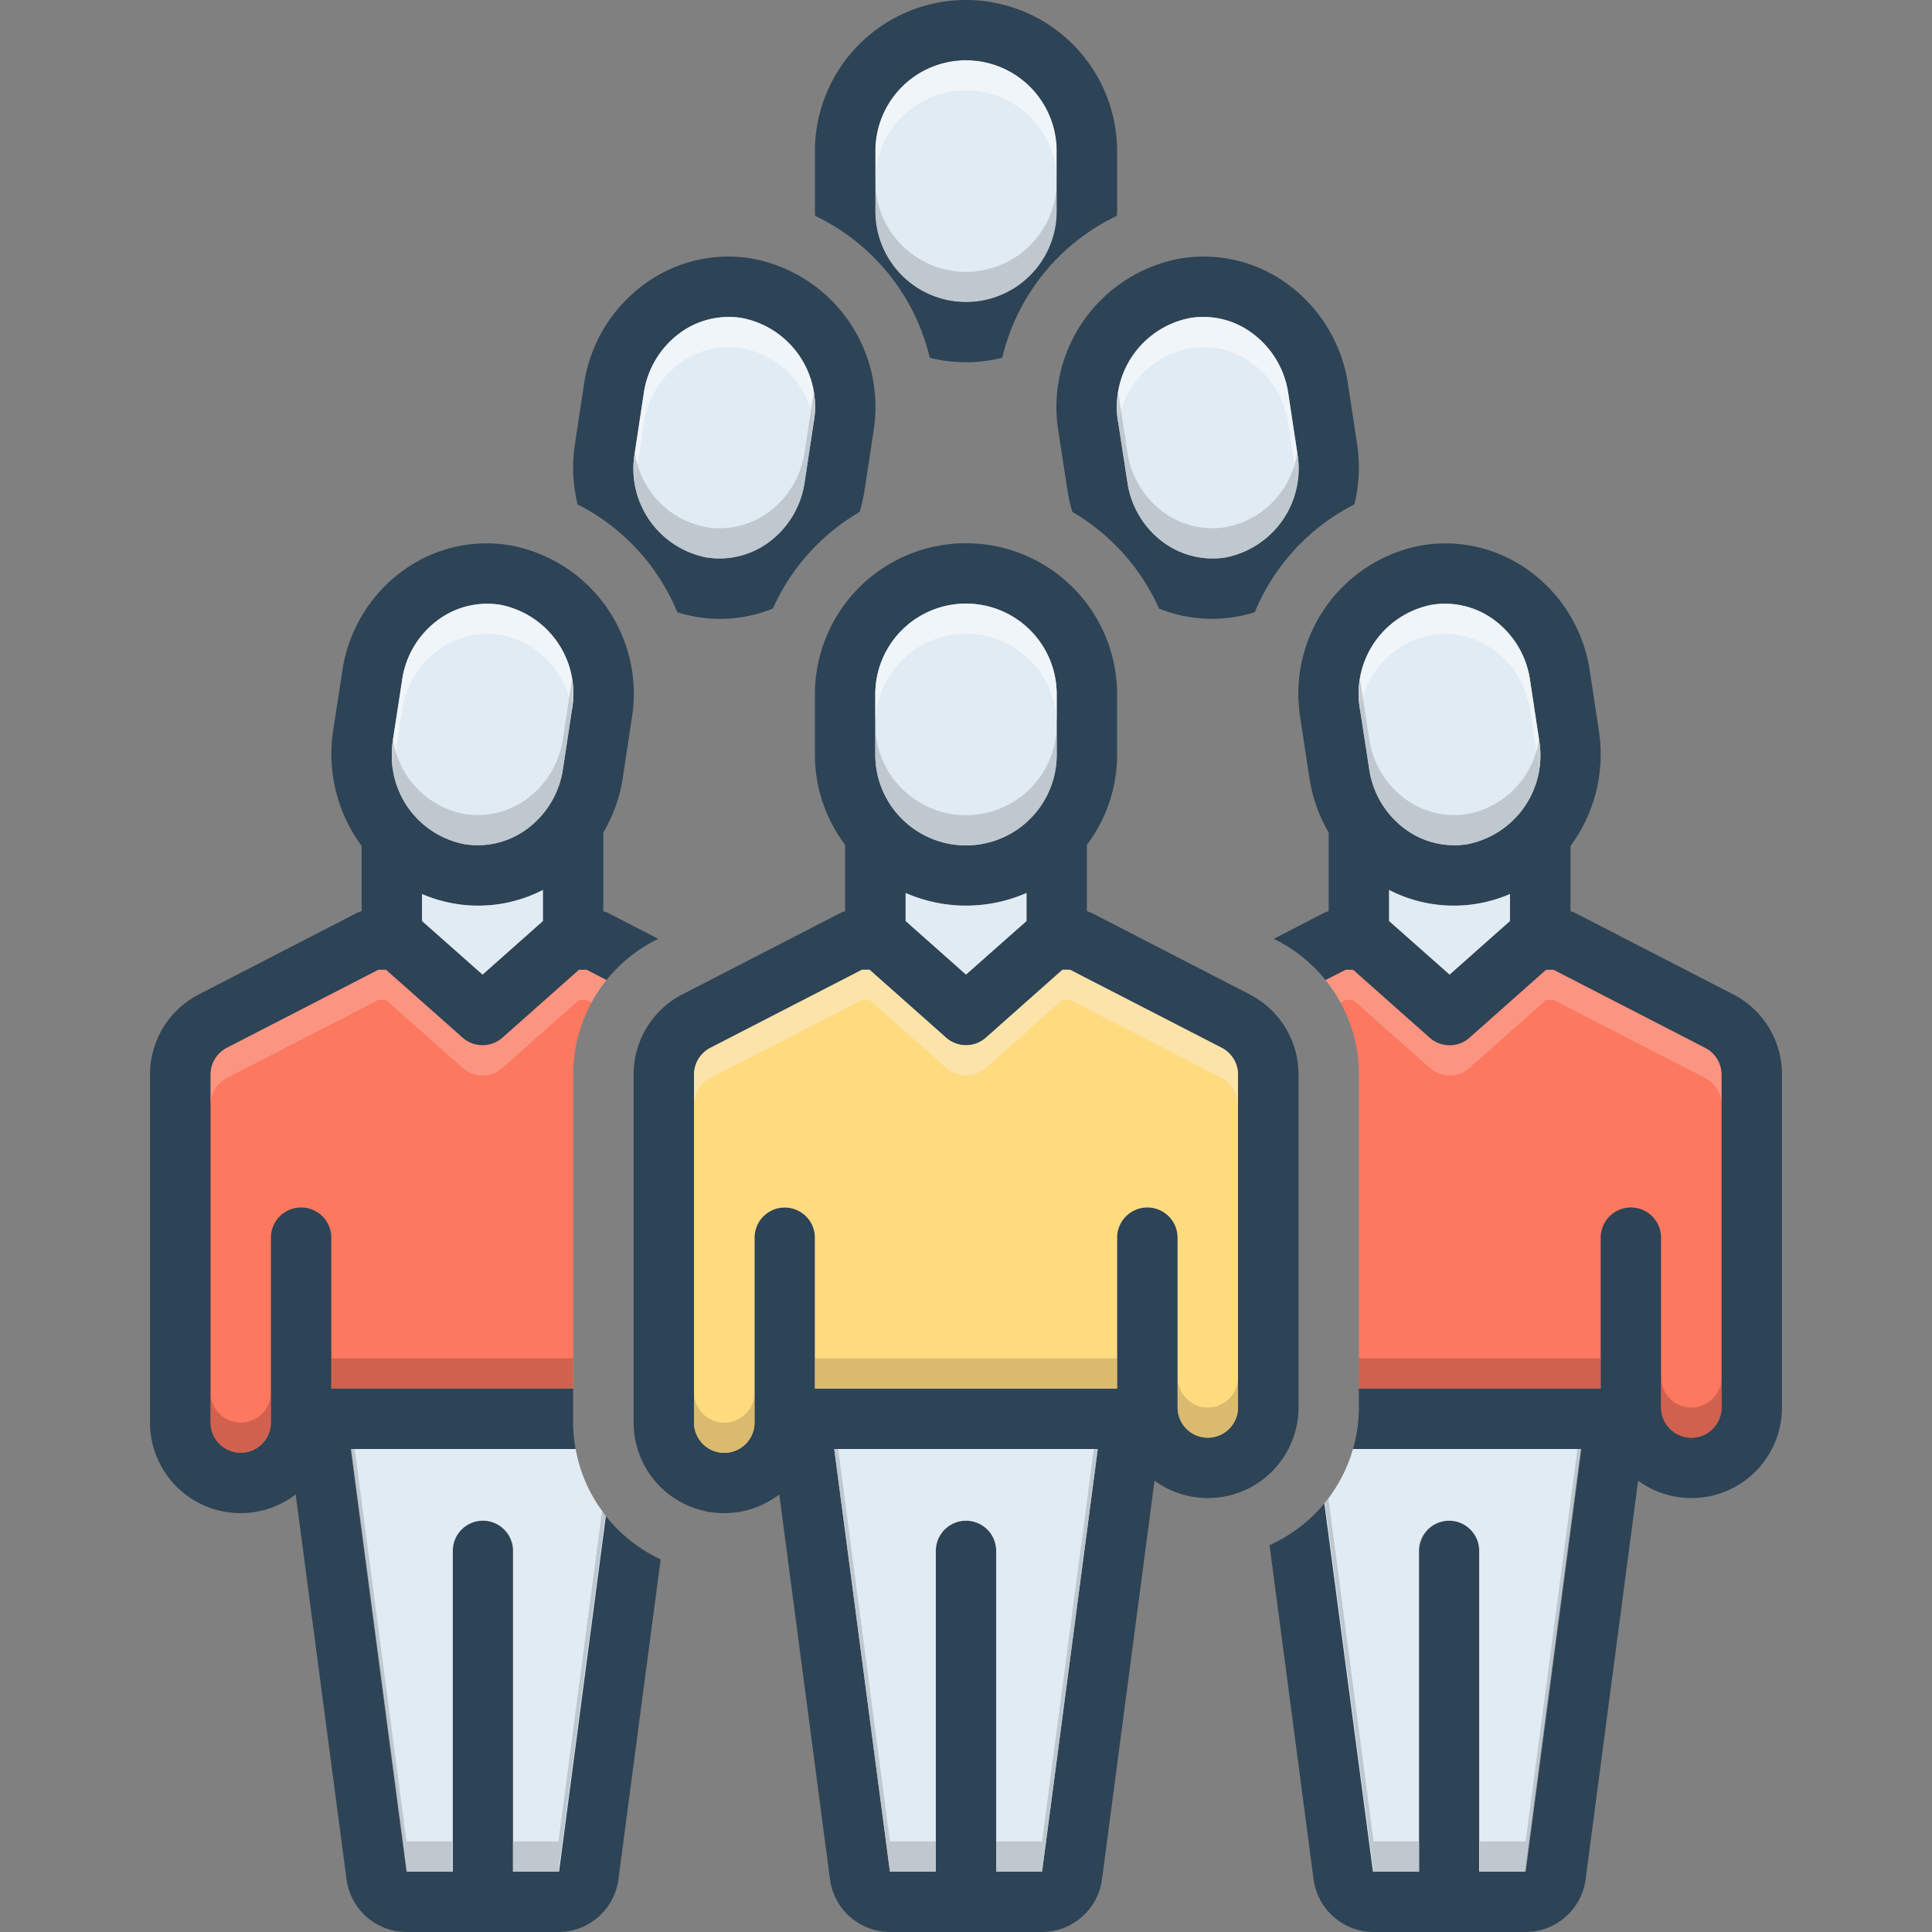
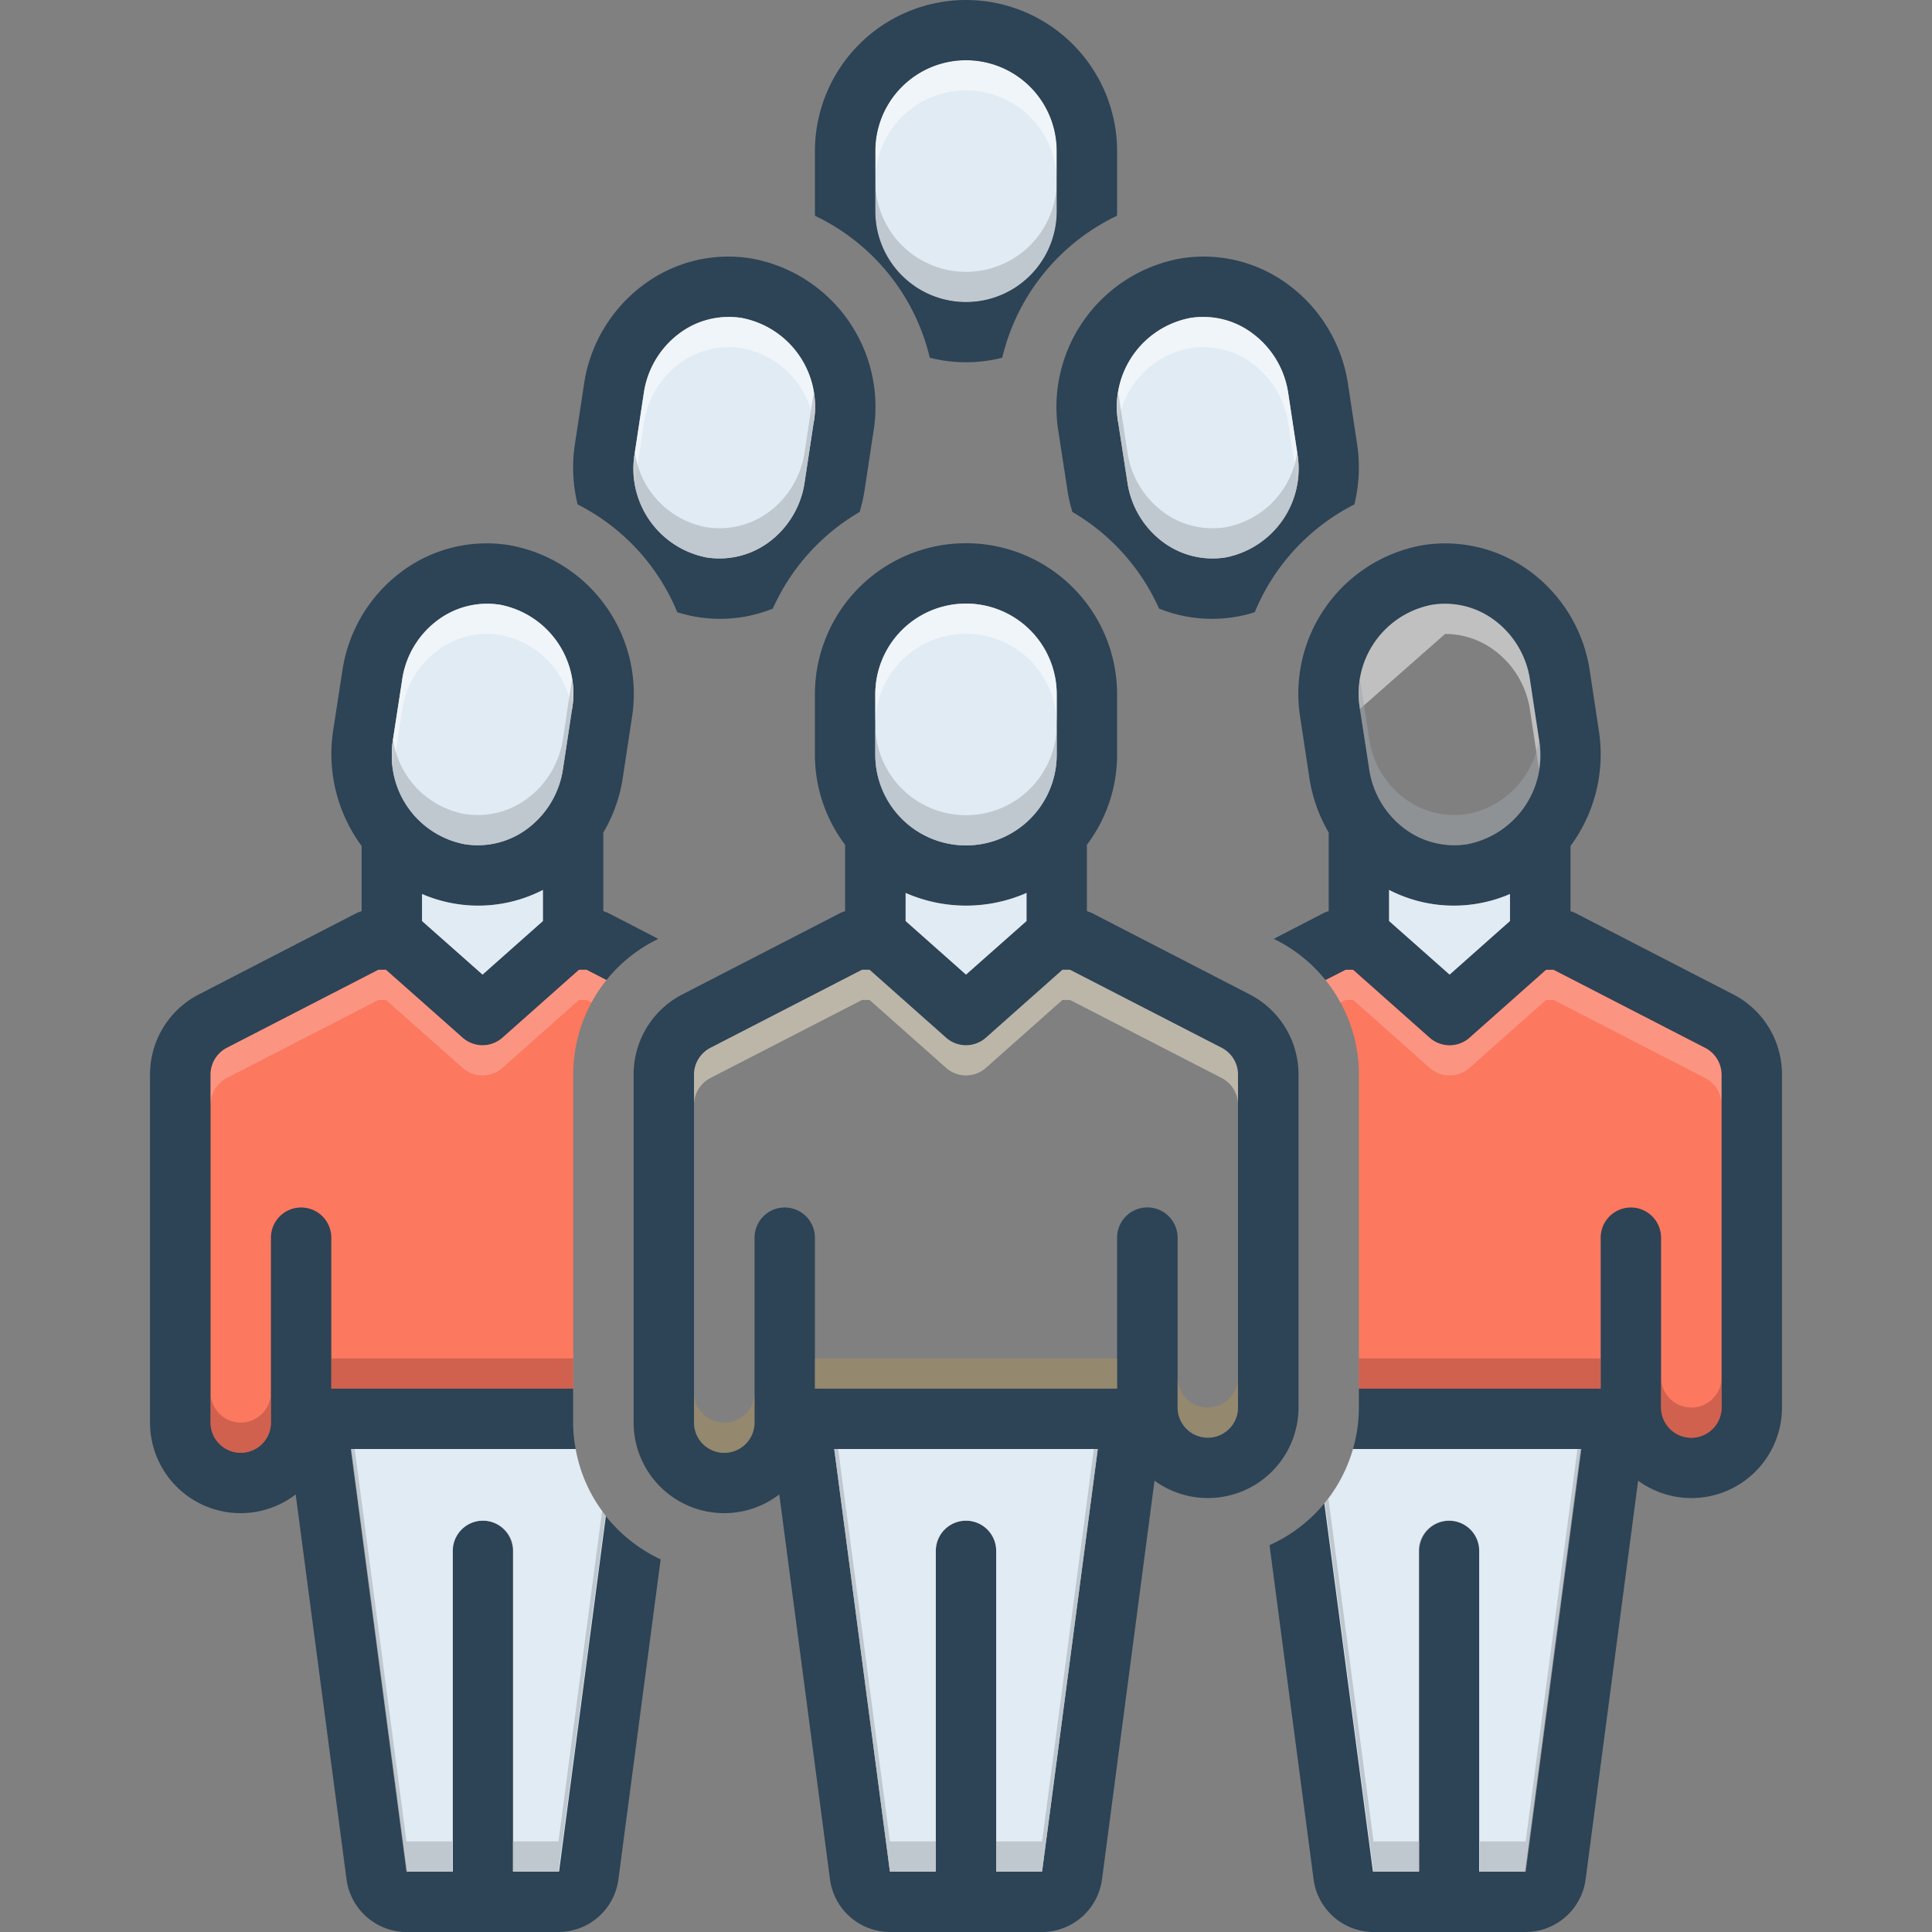
<svg xmlns="http://www.w3.org/2000/svg" data-name="Layer 1" id="Layer_1" viewBox="0 0 128 128">
  <rect x="0" y="0" width="128" height="128" fill="#808080" stroke="none" />
  <defs>
    <style>.cls-1{fill:#e1ebf4;}.cls-2{fill:#2d4356;}.cls-3{fill:#fff;}.cls-10,.cls-3,.cls-4,.cls-9{opacity:0.5;}.cls-4{fill:#9fa5aa;}.cls-5{fill:#fc785e;}.cls-6{fill:#f9dbd7;opacity:0.3;}.cls-7{fill:#ffdb80;}.cls-8{fill:#ad9359;opacity:0.45;}.cls-9{fill:#f9edd2;}.cls-10{fill:#a54b3f;}</style>
  </defs>
  <title />
  <path class="cls-1" d="M70.011,10v4a6.01,6.01,0,0,1-12.02,0V10a6.01,6.01,0,0,1,12.02,0Z" />
  <path class="cls-2" d="M89.911,29.42l-.6-3.96a10.045,10.045,0,0,0-4.01-6.64,9.399,9.399,0,0,0-7.12-1.69,10.008,10.008,0,0,0-8.06,11.45l.61,3.96a9.22,9.22,0,0,0,.32,1.38,14.044,14.044,0,0,1,5.74,6.4,9.411,9.411,0,0,0,3.51.68,9.339,9.339,0,0,0,2.83-.44,13.972,13.972,0,0,1,6.6-7.14A10.287,10.287,0,0,0,89.911,29.42Zm-8.71,7.51a5.493,5.493,0,0,1-4.11-.99,6.011,6.011,0,0,1-2.4-4.01l-.61-3.96a5.989,5.989,0,0,1,4.76-6.9,5.216,5.216,0,0,1,.88-.07,5.402,5.402,0,0,1,3.22,1.06,6.024,6.024,0,0,1,2.41,4.01l.6,3.96A5.99,5.99,0,0,1,81.201,36.93Z" />
  <path class="cls-1" d="M81.201,36.93a5.493,5.493,0,0,1-4.11-.99,6.011,6.011,0,0,1-2.4-4.01l-.61-3.96a5.989,5.989,0,0,1,4.76-6.9,5.216,5.216,0,0,1,.88-.07,5.402,5.402,0,0,1,3.22,1.06,6.024,6.024,0,0,1,2.41,4.01l.6,3.96A5.99,5.99,0,0,1,81.201,36.93Z" />
  <path class="cls-2" d="M49.811,17.13a9.385,9.385,0,0,0-7.11,1.69,10.008,10.008,0,0,0-4.01,6.64l-.6,3.96a10.097,10.097,0,0,0,.18,4,13.972,13.972,0,0,1,6.6,7.14,9.34,9.34,0,0,0,2.83.44,9.321,9.321,0,0,0,3.5-.68,14.066,14.066,0,0,1,5.75-6.4,10.635,10.635,0,0,0,.32-1.38l.6-3.96A9.993,9.993,0,0,0,49.811,17.13Zm4.1,10.84-.6,3.96a6.012,6.012,0,0,1-2.4,4.01,5.504,5.504,0,0,1-4.11.99,5.99,5.99,0,0,1-4.75-6.9l.6-3.96a6.012,6.012,0,0,1,2.4-4.01,5.446,5.446,0,0,1,3.22-1.06,5.252,5.252,0,0,1,.89.07A5.982,5.982,0,0,1,53.911,27.97Z" />
  <path class="cls-1" d="M53.911,27.97l-.6,3.96a6.012,6.012,0,0,1-2.4,4.01,5.504,5.504,0,0,1-4.11.99,5.99,5.99,0,0,1-4.75-6.9l.6-3.96a6.012,6.012,0,0,1,2.4-4.01,5.446,5.446,0,0,1,3.22-1.06,5.252,5.252,0,0,1,.89.07A5.982,5.982,0,0,1,53.911,27.97Z" />
  <path class="cls-3" d="M70.011,10v2a6.01,6.01,0,0,0-12.02,0V10a6.01,6.01,0,0,1,12.02,0Z" />
  <path class="cls-4" d="M70.011,12v2a6.257,6.257,0,0,1-.14,1.31c.14,1.533-.258,2.627-2.5,3.65a5.98,5.98,0,0,1-6.74,0c-1.697-.279-1.939-2.504-2.949-3.574-.1-.42.309-.936.309-1.386V12a6.01,6.01,0,0,0,12.02,0Z" />
  <path class="cls-3" d="M85.941,31.97l-.59-3.9a6.024,6.024,0,0,0-2.41-4.01,5.402,5.402,0,0,0-3.22-1.06,5.216,5.216,0,0,0-.88.07,5.873,5.873,0,0,0-4.75,4.96l-.01-.06a5.989,5.989,0,0,1,4.76-6.9,5.216,5.216,0,0,1,.88-.07,5.402,5.402,0,0,1,3.22,1.06,6.024,6.024,0,0,1,2.41,4.01l.6,3.96A6.304,6.304,0,0,1,85.941,31.97Z" />
  <path class="cls-4" d="M81.201,36.93a5.493,5.493,0,0,1-4.11-.99,6.011,6.011,0,0,1-2.4-4.01l-.61-3.96a6.3,6.3,0,0,1,.01-1.94l.6,3.9a6.011,6.011,0,0,0,2.4,4.01,5.493,5.493,0,0,0,4.11.99,5.874,5.874,0,0,0,4.74-4.96l.01.06A5.99,5.99,0,0,1,81.201,36.93Z" />
  <path class="cls-3" d="M53.911,27.97a5.899,5.899,0,0,0-4.75-4.9,5.252,5.252,0,0,0-.89-.07,5.446,5.446,0,0,0-3.22,1.06,6.012,6.012,0,0,0-2.4,4.01l-.59,3.9a6.304,6.304,0,0,1-.01-1.94l.6-3.96a6.012,6.012,0,0,1,2.4-4.01,5.446,5.446,0,0,1,3.22-1.06,5.252,5.252,0,0,1,.89.07A5.982,5.982,0,0,1,53.911,27.97Z" />
  <path class="cls-4" d="M53.911,27.97l-.6,3.96a6.012,6.012,0,0,1-2.4,4.01,5.504,5.504,0,0,1-4.11.99,5.99,5.99,0,0,1-4.75-6.9l.01-.06a5.874,5.874,0,0,0,4.74,4.96,5.504,5.504,0,0,0,4.11-.99,6.012,6.012,0,0,0,2.4-4.01l.6-3.94A6.571,6.571,0,0,1,53.911,27.97Z" />
  <path class="cls-2" d="M64.001,0a10.019,10.019,0,0,0-10.01,10v4c0,.1.01.2.01.3a14.002,14.002,0,0,1,7.6,9.4,9.75,9.75,0,0,0,4.8,0,14.014,14.014,0,0,1,7.59-9.4c.01-.1.02-.2.02-.3V10A10.019,10.019,0,0,0,64.001,0Zm6.01,14a6.01,6.01,0,0,1-12.02,0V10a6.01,6.01,0,0,1,12.02,0Z" />
  <path class="cls-5" d="M40.19,64.92l-.01.01a9.408,9.408,0,0,0-.99,1.49,9.979,9.979,0,0,0-1.21,4.78V92H20.99V82c0-1.1.1-1-1-1-1.11,0-1-.1-1,1l-.173,12.25c0,1.1-1.172,3.229-2.282,3.229-1.1,0-3.296-1.816-3.296-2.915L12.543,71.366c0-.75.767-2.692,1.437-3.042l10.161-5.577L31.965,66.549l6.564-3.359Z" />
  <path class="cls-5" d="M115.029,71.176V93.866c0,1.1-1.874,2.852-2.974,2.852S108.754,94.35,108.754,93.25l.38-10.856c0-1.1-2.028-1.494-2.028-.394V93.25L90.03,92V71.2a9.874,9.874,0,0,0-1.22-4.78,9.404,9.404,0,0,0-.99-1.49l-.01-.01L88.092,63l2.598.7,4.63,4.16c.38.34,6.82-3.86,6.82-3.86h1.16l9.954,4.863A3.8,3.8,0,0,1,115.029,71.176Z" />
  <path class="cls-6" d="M114.06,71.2v2a1.555,1.555,0,0,0-.04-.37,1.989,1.989,0,0,0-1.05-1.41l-10.04-5.17h-.5l-5.06,4.49a1.989,1.989,0,0,1-2.66,0l-5.06-4.49h-.5l-.34.17a9.404,9.404,0,0,0-.99-1.49l1.33-.68h.5l5.06,4.49a1.989,1.989,0,0,0,2.66,0l5.06-4.49h.5l9.68,4.99.36.18A2.007,2.007,0,0,1,114.06,71.2Z" />
  <path class="cls-2" d="M82.77,65.87,72.3,60.47a2.466,2.466,0,0,0-.29-.1v-4.4a9.902,9.902,0,0,0,2-5.97V46a10.01,10.01,0,0,0-20.02,0v4a9.902,9.902,0,0,0,2,5.97v4.4c-.09.03-.19.06-.28.1l-10.48,5.4a5.955,5.955,0,0,0-3.25,5.33V94.25a5.998,5.998,0,0,0,9.65,4.76L54.99,124.52A4.019,4.019,0,0,0,58.96,128H69.04a4.019,4.019,0,0,0,3.97-3.48L76.49,98.1a6.006,6.006,0,0,0,9.54-4.85V71.2A5.964,5.964,0,0,0,82.77,65.87ZM57.99,46a6.01,6.01,0,0,1,12.02,0v4a6.01,6.01,0,0,1-12.02,0ZM68.01,59.16v1.86L64,64.57l-4-3.55V59.16a9.967,9.967,0,0,0,8.01,0ZM69.04,124H66V102.75a2,2,0,0,0-4,0V124H58.96L55.27,96H72.73ZM82.02,93.25a2,2,0,0,1-4,0V82a2.005,2.005,0,0,0-4.01,0V92H53.99V82a2,2,0,0,0-4,0V94.25a2.005,2.005,0,0,1-4.01,0V71.2a2.007,2.007,0,0,1,1.09-1.78l10.04-5.17h.5l5.06,4.49a1.989,1.989,0,0,0,2.66,0l5.06-4.49h.5l10.05,5.17a1.998,1.998,0,0,1,1.08,1.78Z" />
-   <path class="cls-7" d="M82.02,71.2V93.25a2,2,0,0,1-4,0V82a2.005,2.005,0,0,0-4.01,0V92H53.99V82a2,2,0,0,0-4,0V94.25a2.005,2.005,0,0,1-4.01,0V71.2a2.007,2.007,0,0,1,1.09-1.78l10.04-5.17h.5l5.06,4.49a1.989,1.989,0,0,0,2.66,0l5.06-4.49h.5l10.05,5.17A1.998,1.998,0,0,1,82.02,71.2Z" />
  <path class="cls-1" d="M72.73,96l-3.69,28H66V102.75a2,2,0,0,0-4,0V124H58.96L55.27,96Z" />
  <path class="cls-1" d="M70.01,46v4a6.01,6.01,0,0,1-12.02,0V46a6.01,6.01,0,0,1,12.02,0Z" />
  <path class="cls-1" d="M68.01,59.16v1.86L64,64.57l-4-3.55V59.16a9.967,9.967,0,0,0,8.01,0Z" />
  <path class="cls-2" d="M40.11,100.41,37,124H33.97V102.75a2.005,2.005,0,0,0-4.01,0V124H26.93L23.24,96h14.9a9.191,9.191,0,0,1-.17-1.75V92H21.95V82a2,2,0,0,0-4,0V94.25a2,2,0,0,1-4,0V71.2a1.998,1.998,0,0,1,1.08-1.78l10.04-5.17h.5l5.07,4.49a1.989,1.989,0,0,0,2.66,0l5.06-4.49h.5l1.32.68a9.935,9.935,0,0,1,3.22-2.62l.21-.11-3.35-1.73a2.47,2.47,0,0,0-.29-.1V55.16a10.05,10.05,0,0,0,1.29-3.62l.6-3.96A10,10,0,0,0,33.8,36.13a9.399,9.399,0,0,0-7.12,1.69,9.995,9.995,0,0,0-4,6.64l-.61,3.96a10.275,10.275,0,0,0,1.89,7.63v4.32a2.467,2.467,0,0,0-.29.1L13.2,65.87A5.964,5.964,0,0,0,9.94,71.2V94.25a5.998,5.998,0,0,0,9.65,4.76L22.96,124.52A4.019,4.019,0,0,0,26.93,128H37a4.011,4.011,0,0,0,3.97-3.48l2.8-21.21A10.083,10.083,0,0,1,40.11,100.41ZM35.97,61.02l-4,3.55-4.01-3.55V59.23a9.365,9.365,0,0,0,2.17.64,9.096,9.096,0,0,0,1.55.13,9.334,9.334,0,0,0,4.29-1.04ZM26.03,49.03l.61-3.96a5.974,5.974,0,0,1,2.4-4.01,5.473,5.473,0,0,1,4.11-.99,5.99,5.99,0,0,1,4.75,6.9l-.6,3.96a6.024,6.024,0,0,1-2.41,4.01,5.493,5.493,0,0,1-4.11.99,5.941,5.941,0,0,1-4.82-5.94A6.197,6.197,0,0,1,26.03,49.03Z" />
  <path class="cls-1" d="M35.97,58.96v2.06l-4,3.55-4.01-3.55V59.23a9.365,9.365,0,0,0,2.17.64,9.096,9.096,0,0,0,1.55.13A9.334,9.334,0,0,0,35.97,58.96Z" />
  <path class="cls-1" d="M37.9,46.97l-.6,3.96a6.024,6.024,0,0,1-2.41,4.01,5.493,5.493,0,0,1-4.11.99,5.941,5.941,0,0,1-4.82-5.94,6.197,6.197,0,0,1,.07-.96l.61-3.96a5.974,5.974,0,0,1,2.4-4.01,5.473,5.473,0,0,1,4.11-.99A5.99,5.99,0,0,1,37.9,46.97Z" />
  <path class="cls-2" d="M114.81,65.87l-10.48-5.4c-.09-.04-.19-.07-.28-.1V56.05a10.226,10.226,0,0,0,1.88-7.63l-.6-3.96a10.008,10.008,0,0,0-4.01-6.64,9.442,9.442,0,0,0-7.12-1.69,9.993,9.993,0,0,0-8.05,11.45l.6,3.96a10.226,10.226,0,0,0,1.28,3.62v5.21a2.467,2.467,0,0,0-.29.1L84.39,62.2l.22.11a10.027,10.027,0,0,1,3.21,2.62l1.33-.68h.5l5.06,4.49a1.989,1.989,0,0,0,2.66,0l5.06-4.49h.5l10.04,5.17a2.007,2.007,0,0,1,1.09,1.78V93.25a2.005,2.005,0,0,1-4.01,0V82a2,2,0,0,0-4,0V92H90.03v1.25A10.04,10.04,0,0,1,89.64,96h15.13l-3.69,28H98.04V102.75a2,2,0,0,0-4,0V124H91L87.78,99.56a10.051,10.051,0,0,1-3.67,2.81l2.92,22.15A4.019,4.019,0,0,0,91,128h10.08a4.019,4.019,0,0,0,3.97-3.48l3.48-26.42a5.998,5.998,0,0,0,9.53-4.85V71.2A5.954,5.954,0,0,0,114.81,65.87Zm-14.77-4.85-4,3.55L92.03,61.02V58.96A9.333,9.333,0,0,0,96.32,60a9.012,9.012,0,0,0,1.55-.13,9.223,9.223,0,0,0,2.17-.64ZM97.22,55.93a5.493,5.493,0,0,1-4.11-.99,6.012,6.012,0,0,1-2.4-4.01l-.61-3.96A5.989,5.989,0,0,1,94.86,40.07a5.217,5.217,0,0,1,.88-.07,5.454,5.454,0,0,1,3.23,1.06,6.012,6.012,0,0,1,2.4,4.01l.6,3.96A5.99,5.99,0,0,1,97.22,55.93Z" />
  <path class="cls-1" d="M100.04,59.23v1.79l-4,3.55L92.03,61.02V58.96A9.333,9.333,0,0,0,96.32,60a9.012,9.012,0,0,0,1.55-.13A9.223,9.223,0,0,0,100.04,59.23Z" />
-   <path class="cls-1" d="M97.22,55.93a5.493,5.493,0,0,1-4.11-.99,6.012,6.012,0,0,1-2.4-4.01l-.61-3.96A5.989,5.989,0,0,1,94.86,40.07a5.217,5.217,0,0,1,.88-.07,5.454,5.454,0,0,1,3.23,1.06,6.012,6.012,0,0,1,2.4,4.01l.6,3.96A5.99,5.99,0,0,1,97.22,55.93Z" />
  <path class="cls-1" d="M104.73,96l-3.69,28H98V102.75a2,2,0,0,0-4,0V124H90.96L87.74,99.6c.02-.01.03-.03.04-.04.07-.09.15-.19.23-.29A10.135,10.135,0,0,0,89.64,96Z" />
  <path class="cls-1" d="M40.14,100.45,37.04,124H34V102.75a2,2,0,0,0-4,0V124H26.96L23.27,96H38.14a9.849,9.849,0,0,0,1.75,4.1c.07.11.15.21.22.31C40.12,100.42,40.13,100.44,40.14,100.45Z" />
  <path class="cls-6" d="M40.18,64.93a9.408,9.408,0,0,0-.99,1.49l-.33-.17h-.5L33.3,70.74a1.989,1.989,0,0,1-2.66,0l-5.07-4.49h-.5L15.03,71.42a2.005,2.005,0,0,0-1.05,1.45,1.845,1.845,0,0,0-.03.33v-2a1.998,1.998,0,0,1,1.08-1.78l10.04-5.17h.5l5.07,4.49a1.974,1.974,0,0,0,1.01.48,1.731,1.731,0,0,0,.32.03,1.98,1.98,0,0,0,.35-.03,2.051,2.051,0,0,0,.98-.48l5.06-4.49h.5Z" />
  <polygon class="cls-4" points="62 122 62 124 58.96 124 55.27 96 55.53 96 58.96 122 62 122" />
  <polygon class="cls-4" points="72.73 96 69.04 124 66 124 66 122 69.04 122 72.47 96 72.73 96" />
  <path class="cls-8" d="M49.99,92.25v2a2.005,2.005,0,0,1-4.01,0v-2a2.005,2.005,0,0,0,4.01,0Z" />
  <path class="cls-8" d="M82.02,91.25v2a2,2,0,0,1-4,0v-2a2,2,0,0,0,4,0Z" />
  <rect class="cls-8" height="2" width="20.02" x="53.99" y="90" />
  <path class="cls-9" d="M82.02,71.2v2a1.998,1.998,0,0,0-1.08-1.78L70.89,66.25h-.5l-5.06,4.49a1.989,1.989,0,0,1-2.66,0l-5.06-4.49h-.5L47.07,71.42a2.007,2.007,0,0,0-1.09,1.78v-2a2.007,2.007,0,0,1,1.09-1.78l10.04-5.17h.5l5.06,4.49a1.989,1.989,0,0,0,2.66,0l5.06-4.49h.5l10.05,5.17A1.998,1.998,0,0,1,82.02,71.2Z" />
  <path class="cls-3" d="M70.01,46v2a6.01,6.01,0,0,0-12.02,0V46a6.01,6.01,0,0,1,12.02,0Z" />
  <path class="cls-4" d="M70.01,48v2a6.01,6.01,0,0,1-12.02,0V48a6.01,6.01,0,0,0,12.02,0Z" />
  <path class="cls-3" d="M37.9,46.97l-.01.06a5.874,5.874,0,0,0-4.74-4.96,5.473,5.473,0,0,0-4.11.99,5.974,5.974,0,0,0-2.4,4.01l-.6,3.9a6.373,6.373,0,0,1-.08-.98,6.197,6.197,0,0,1,.07-.96l.61-3.96a5.974,5.974,0,0,1,2.4-4.01,5.473,5.473,0,0,1,4.11-.99A5.99,5.99,0,0,1,37.9,46.97Z" />
  <path class="cls-4" d="M37.9,46.97l-.6,3.96a6.024,6.024,0,0,1-2.41,4.01,5.493,5.493,0,0,1-4.11.99,5.941,5.941,0,0,1-4.82-5.94,6.197,6.197,0,0,1,.07-.96l.01-.06A5.874,5.874,0,0,0,30.78,53.93a5.493,5.493,0,0,0,4.11-.99,6.024,6.024,0,0,0,2.41-4.01l.59-3.9A6.304,6.304,0,0,1,37.9,46.97Z" />
  <path class="cls-10" d="M17.95,92.25v2a2,2,0,0,1-4,0v-2a2,2,0,0,0,4,0Z" />
  <rect class="cls-10" height="2" width="16.02" x="21.95" y="90" />
  <polygon class="cls-4" points="29.96 122 29.96 124 26.93 124 23.24 96 23.5 96 26.93 122 29.96 122" />
  <path class="cls-4" d="M40.11,100.41,37,124H33.97v-2H37l2.89-21.9C39.96,100.21,40.04,100.31,40.11,100.41Z" />
-   <path class="cls-3" d="M101.96,50.97l-.59-3.9a6.012,6.012,0,0,0-2.4-4.01A5.454,5.454,0,0,0,95.74,42a5.217,5.217,0,0,0-.88.07,5.873,5.873,0,0,0-4.75,4.96L90.1,46.97A5.989,5.989,0,0,1,94.86,40.07a5.217,5.217,0,0,1,.88-.07,5.454,5.454,0,0,1,3.23,1.06,6.012,6.012,0,0,1,2.4,4.01l.6,3.96A6.304,6.304,0,0,1,101.96,50.97Z" />
+   <path class="cls-3" d="M101.96,50.97l-.59-3.9a6.012,6.012,0,0,0-2.4-4.01A5.454,5.454,0,0,0,95.74,42L90.1,46.97A5.989,5.989,0,0,1,94.86,40.07a5.217,5.217,0,0,1,.88-.07,5.454,5.454,0,0,1,3.23,1.06,6.012,6.012,0,0,1,2.4,4.01l.6,3.96A6.304,6.304,0,0,1,101.96,50.97Z" />
  <path class="cls-4" d="M97.22,55.93a5.493,5.493,0,0,1-4.11-.99,6.012,6.012,0,0,1-2.4-4.01l-.61-3.96A6.302,6.302,0,0,1,90.11,45.03l.6,3.9a6.012,6.012,0,0,0,2.4,4.01,5.493,5.493,0,0,0,4.11.99,5.874,5.874,0,0,0,4.74-4.96l.01.06A5.99,5.99,0,0,1,97.22,55.93Z" />
  <path class="cls-10" d="M114.06,91.25v2a2.005,2.005,0,0,1-4.01,0v-2a2.005,2.005,0,0,0,4.01,0Z" />
  <rect class="cls-10" height="2" width="16.02" x="90.03" y="90" />
  <polygon class="cls-4" points="104.77 96 101.08 124 98.04 124 98.04 122 101.08 122 104.51 96 104.77 96" />
  <path class="cls-4" d="M94.04,122v2H91L87.78,99.56c.07-.09.15-.19.23-.29L91,122Z" />
</svg>